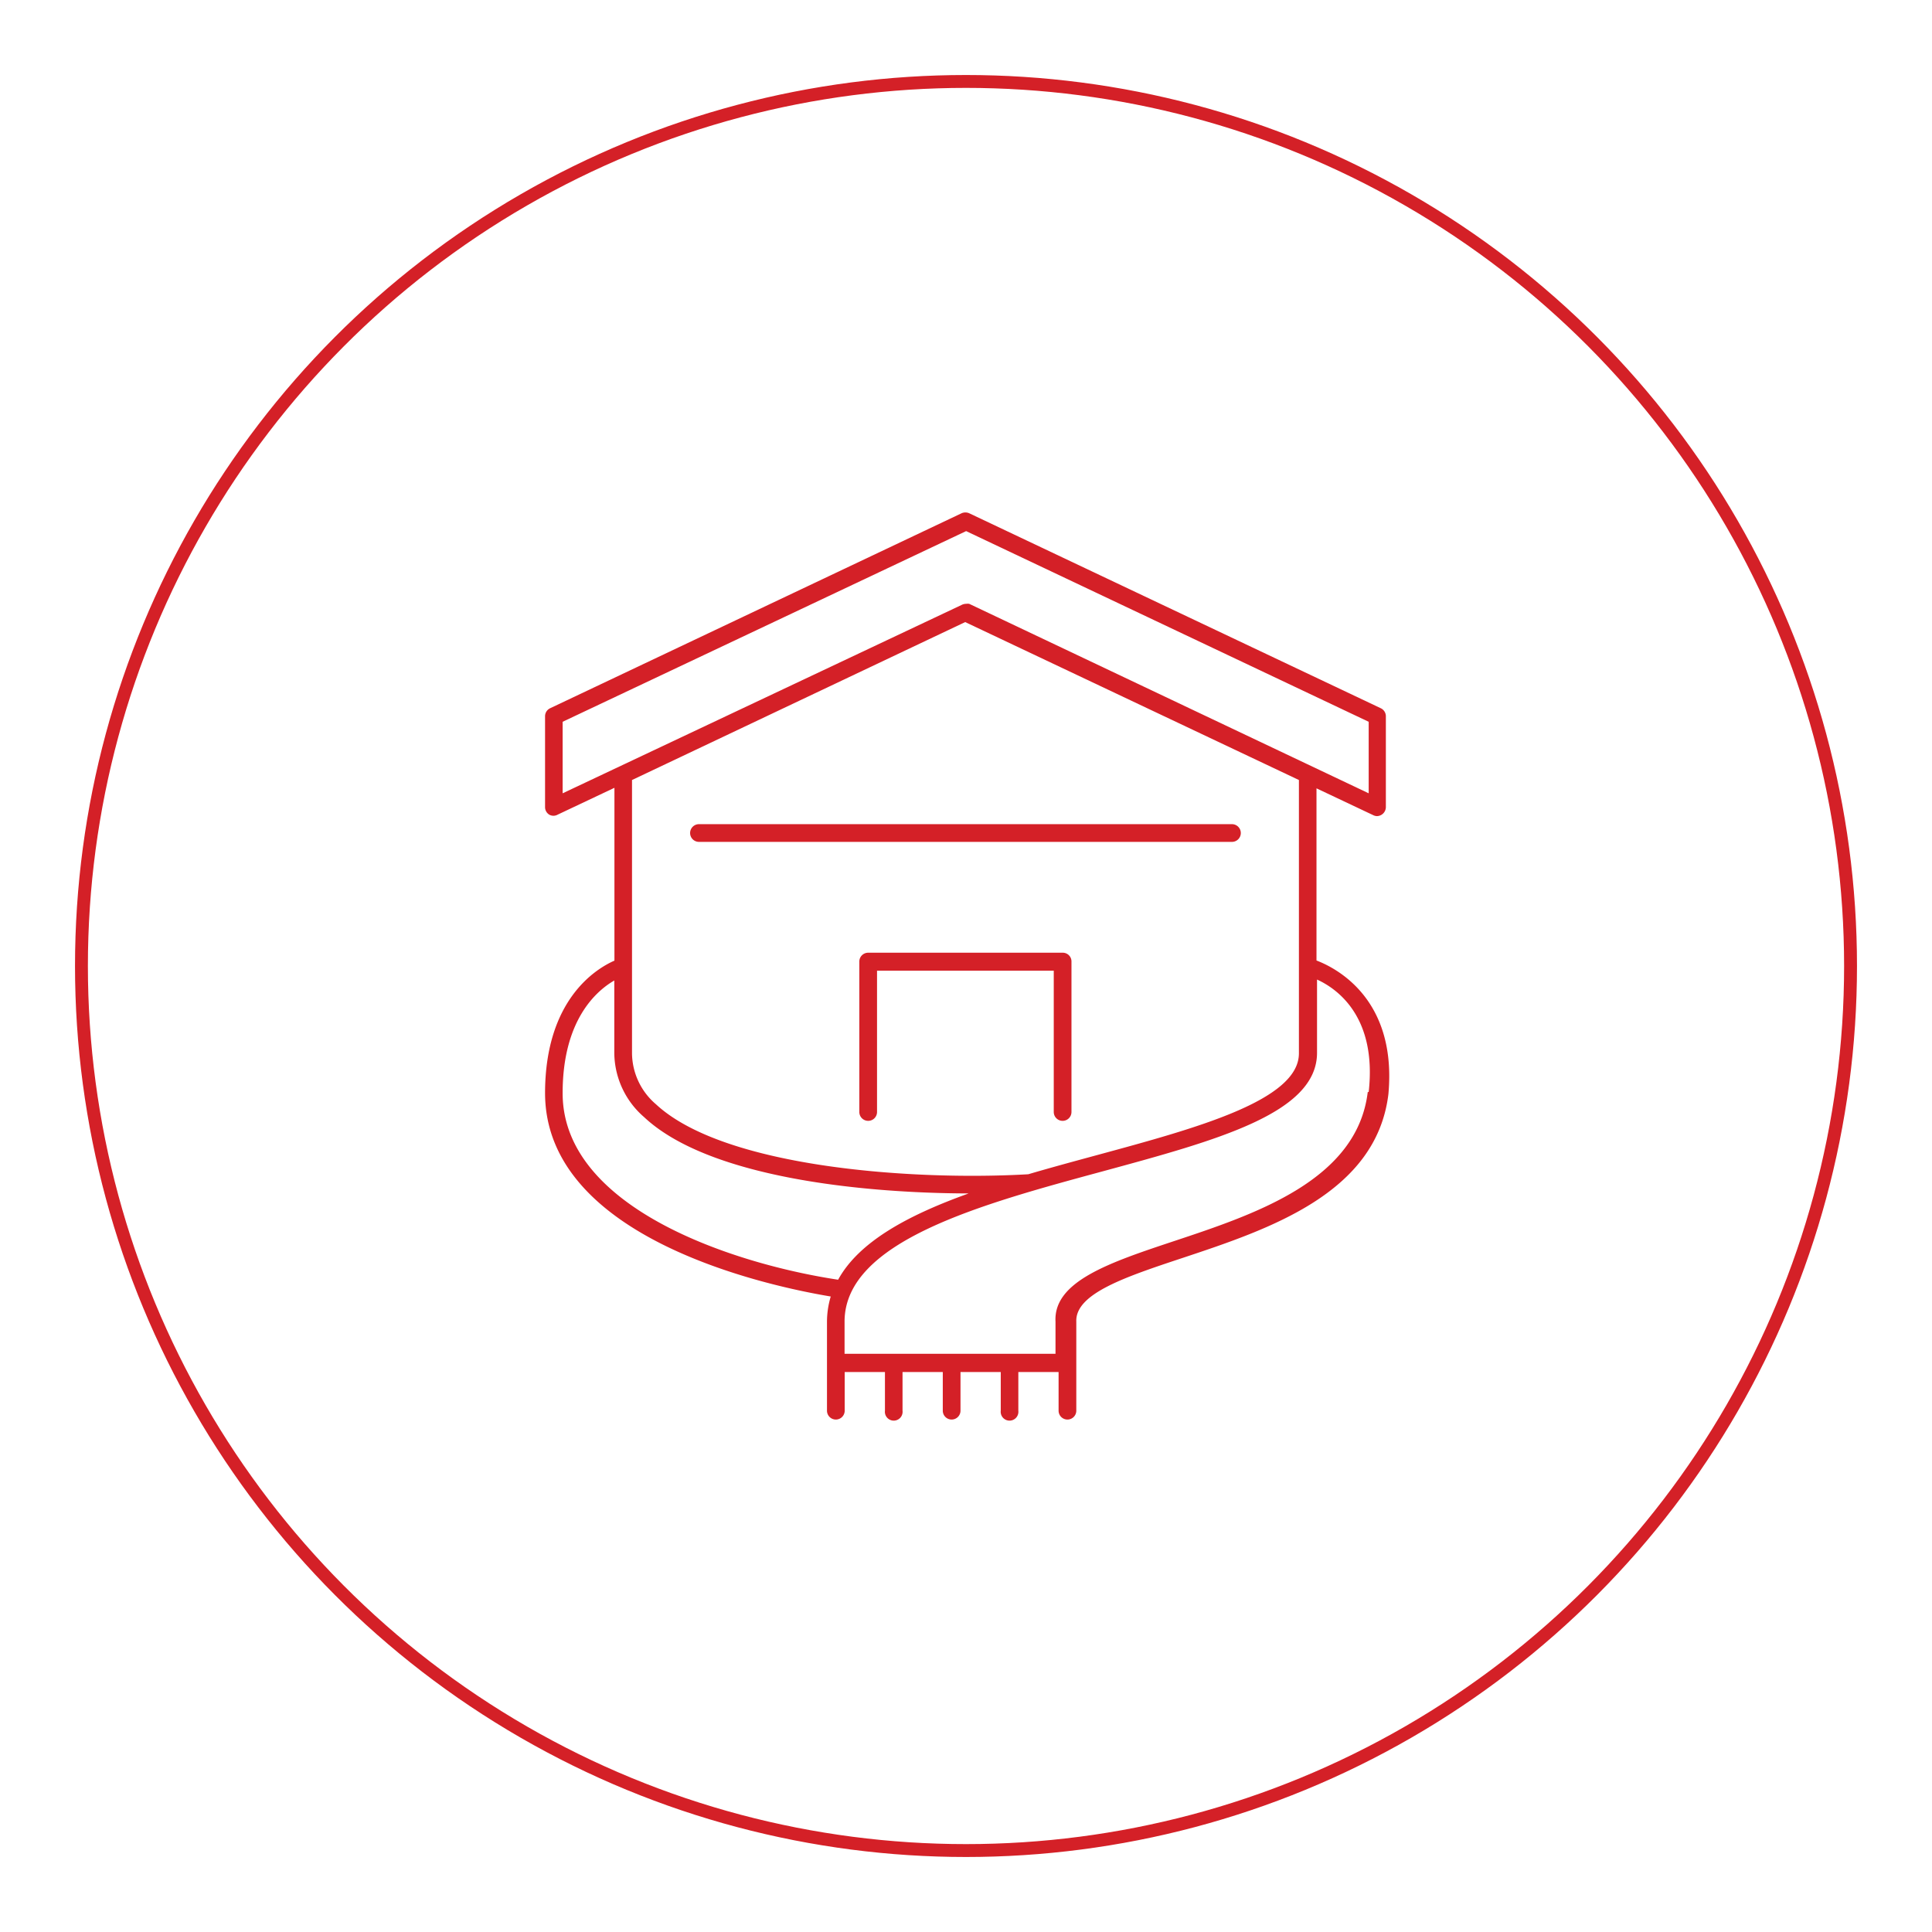
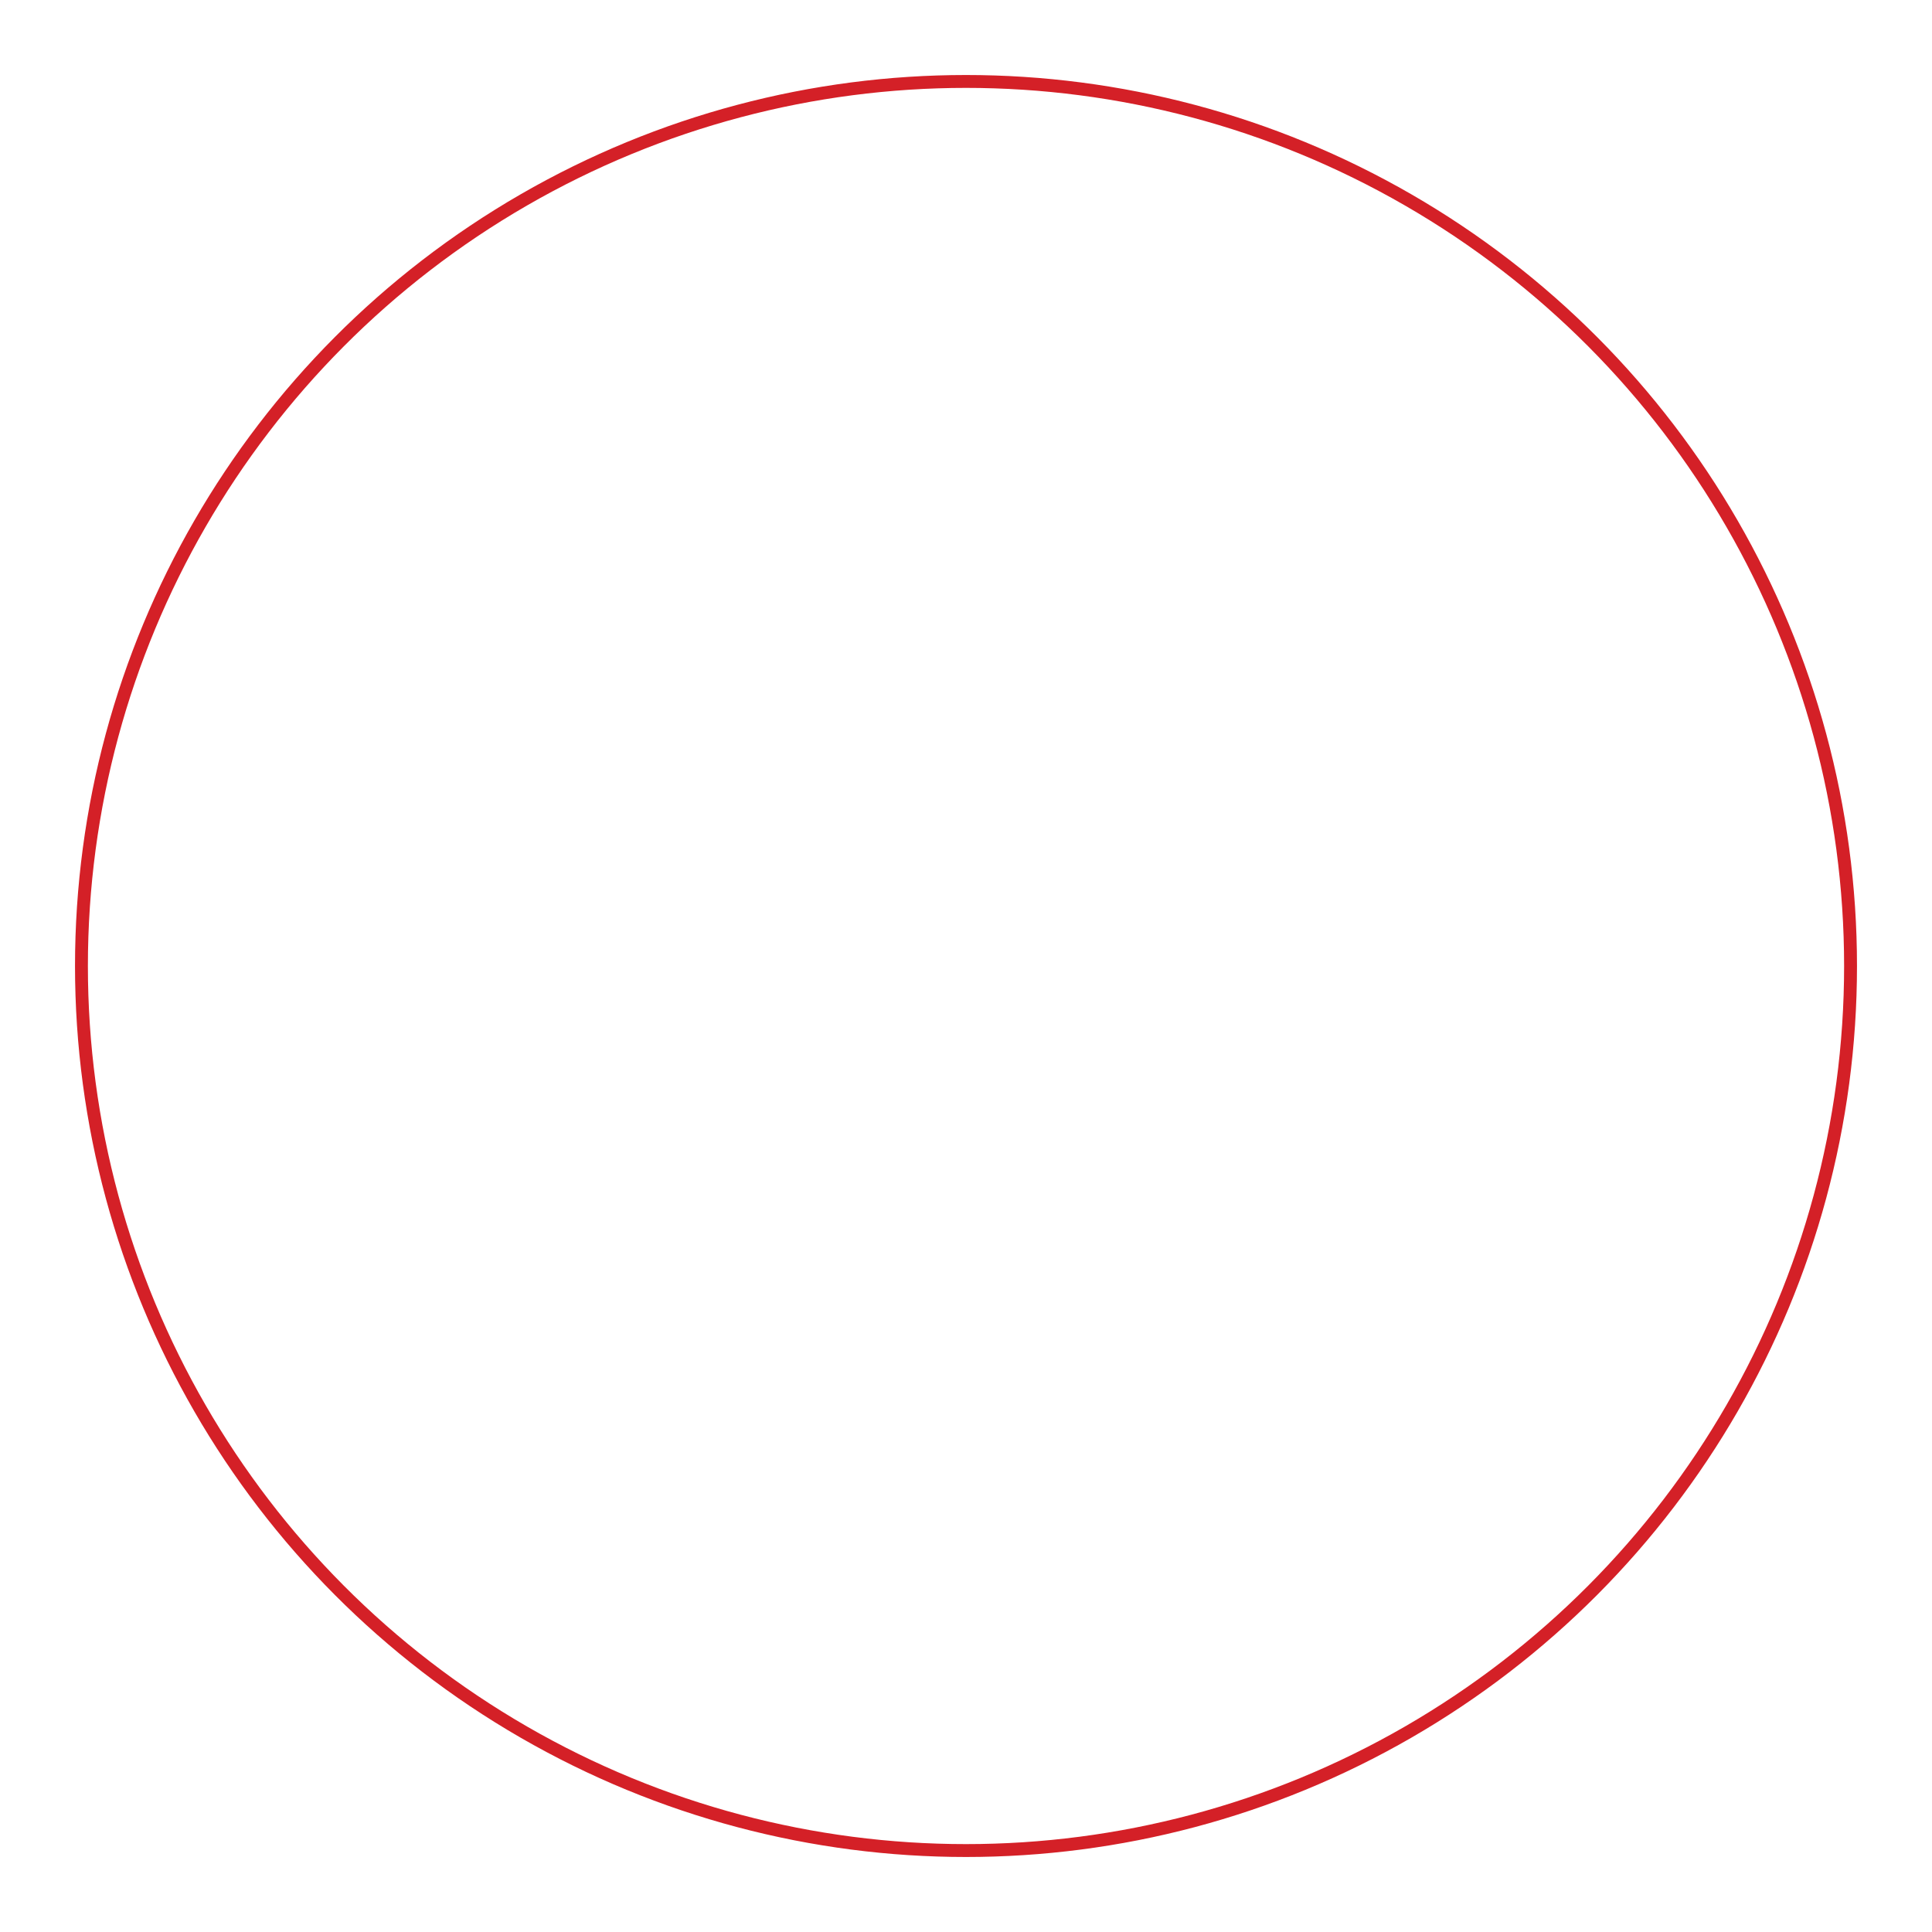
<svg xmlns="http://www.w3.org/2000/svg" id="Layer_1" data-name="Layer 1" viewBox="0 0 143.98 143.98">
  <defs>
    <style>.cls-1{fill:none;stroke:#d42027;stroke-linecap:round;stroke-linejoin:round;stroke-width:0.96px;}.cls-2{fill:#d42027;}</style>
  </defs>
  <circle class="cls-1" cx="71.99" cy="71.99" r="65.92" />
-   <path class="cls-2" d="M79.19,71H64.7a.66.66,0,0,0-.66.65V82.87a.66.66,0,0,0,1.32,0V72.34H78.53V82.87a.66.66,0,0,0,1.32,0V71.68A.65.65,0,0,0,79.19,71Z" />
-   <path class="cls-2" d="M52.09,62.74H91.81a.66.66,0,0,0,0-1.32H52.09a.66.66,0,0,0,0,1.32Z" />
-   <path class="cls-2" d="M98.11,71.58V58.75l4.23,2a.68.68,0,0,0,.28.07.68.68,0,0,0,.66-.66V53.38a.66.66,0,0,0-.38-.6L72.23,38.25a.71.71,0,0,0-.57,0L41,52.78a.66.66,0,0,0-.38.6v6.78a.66.66,0,0,0,.31.55.64.64,0,0,0,.63,0l4.23-2V71.59c-1.36.6-5.16,2.89-5.17,9.86,0,10.93,16.9,14.44,21.29,15.17a6.63,6.63,0,0,0-.28,1.91v6.6a.66.66,0,0,0,1.32,0v-2.88h3v2.88a.66.66,0,1,0,1.31,0v-2.88h3v2.88a.66.66,0,1,0,1.32,0v-2.88h3v2.88a.66.66,0,1,0,1.31,0v-2.88h3v2.88a.66.66,0,1,0,1.32,0V98.5c-.09-2.09,3.63-3.33,7.94-4.76,6.43-2.14,14.43-4.81,15.32-12.21C104.11,74.51,99.66,72.17,98.11,71.58ZM41.93,53.79,72,39.58l30,14.21v5.33L72.23,45A.71.71,0,0,0,72,45a.72.72,0,0,0-.29.06L41.93,59.12Zm30-7.43L96.8,58.13V78.5h0c0,3.5-7.63,5.57-15,7.57-1.73.47-3.47.94-5.17,1.44C68.23,88,54,87.06,48.88,82.29A5.05,5.05,0,0,1,47.1,78.5V58.13Zm-30,35.1c0-5.43,2.5-7.61,3.85-8.39V78.5A6.38,6.38,0,0,0,48,83.25c4.78,4.49,16.16,5.67,24.19,5.69-4.49,1.61-8.17,3.58-9.73,6.43C54.59,94.18,41.92,90,41.93,81.46Zm60-.08c-.79,6.57-8.35,9.09-14.43,11.11-4.81,1.6-9,3-8.84,6v2.4H62.94v-2.4c0-6,10.21-8.75,19.21-11.19,8.57-2.33,16-4.34,16-8.84h0V73C99.63,73.67,102.63,75.76,102,81.38Z" />
</svg>